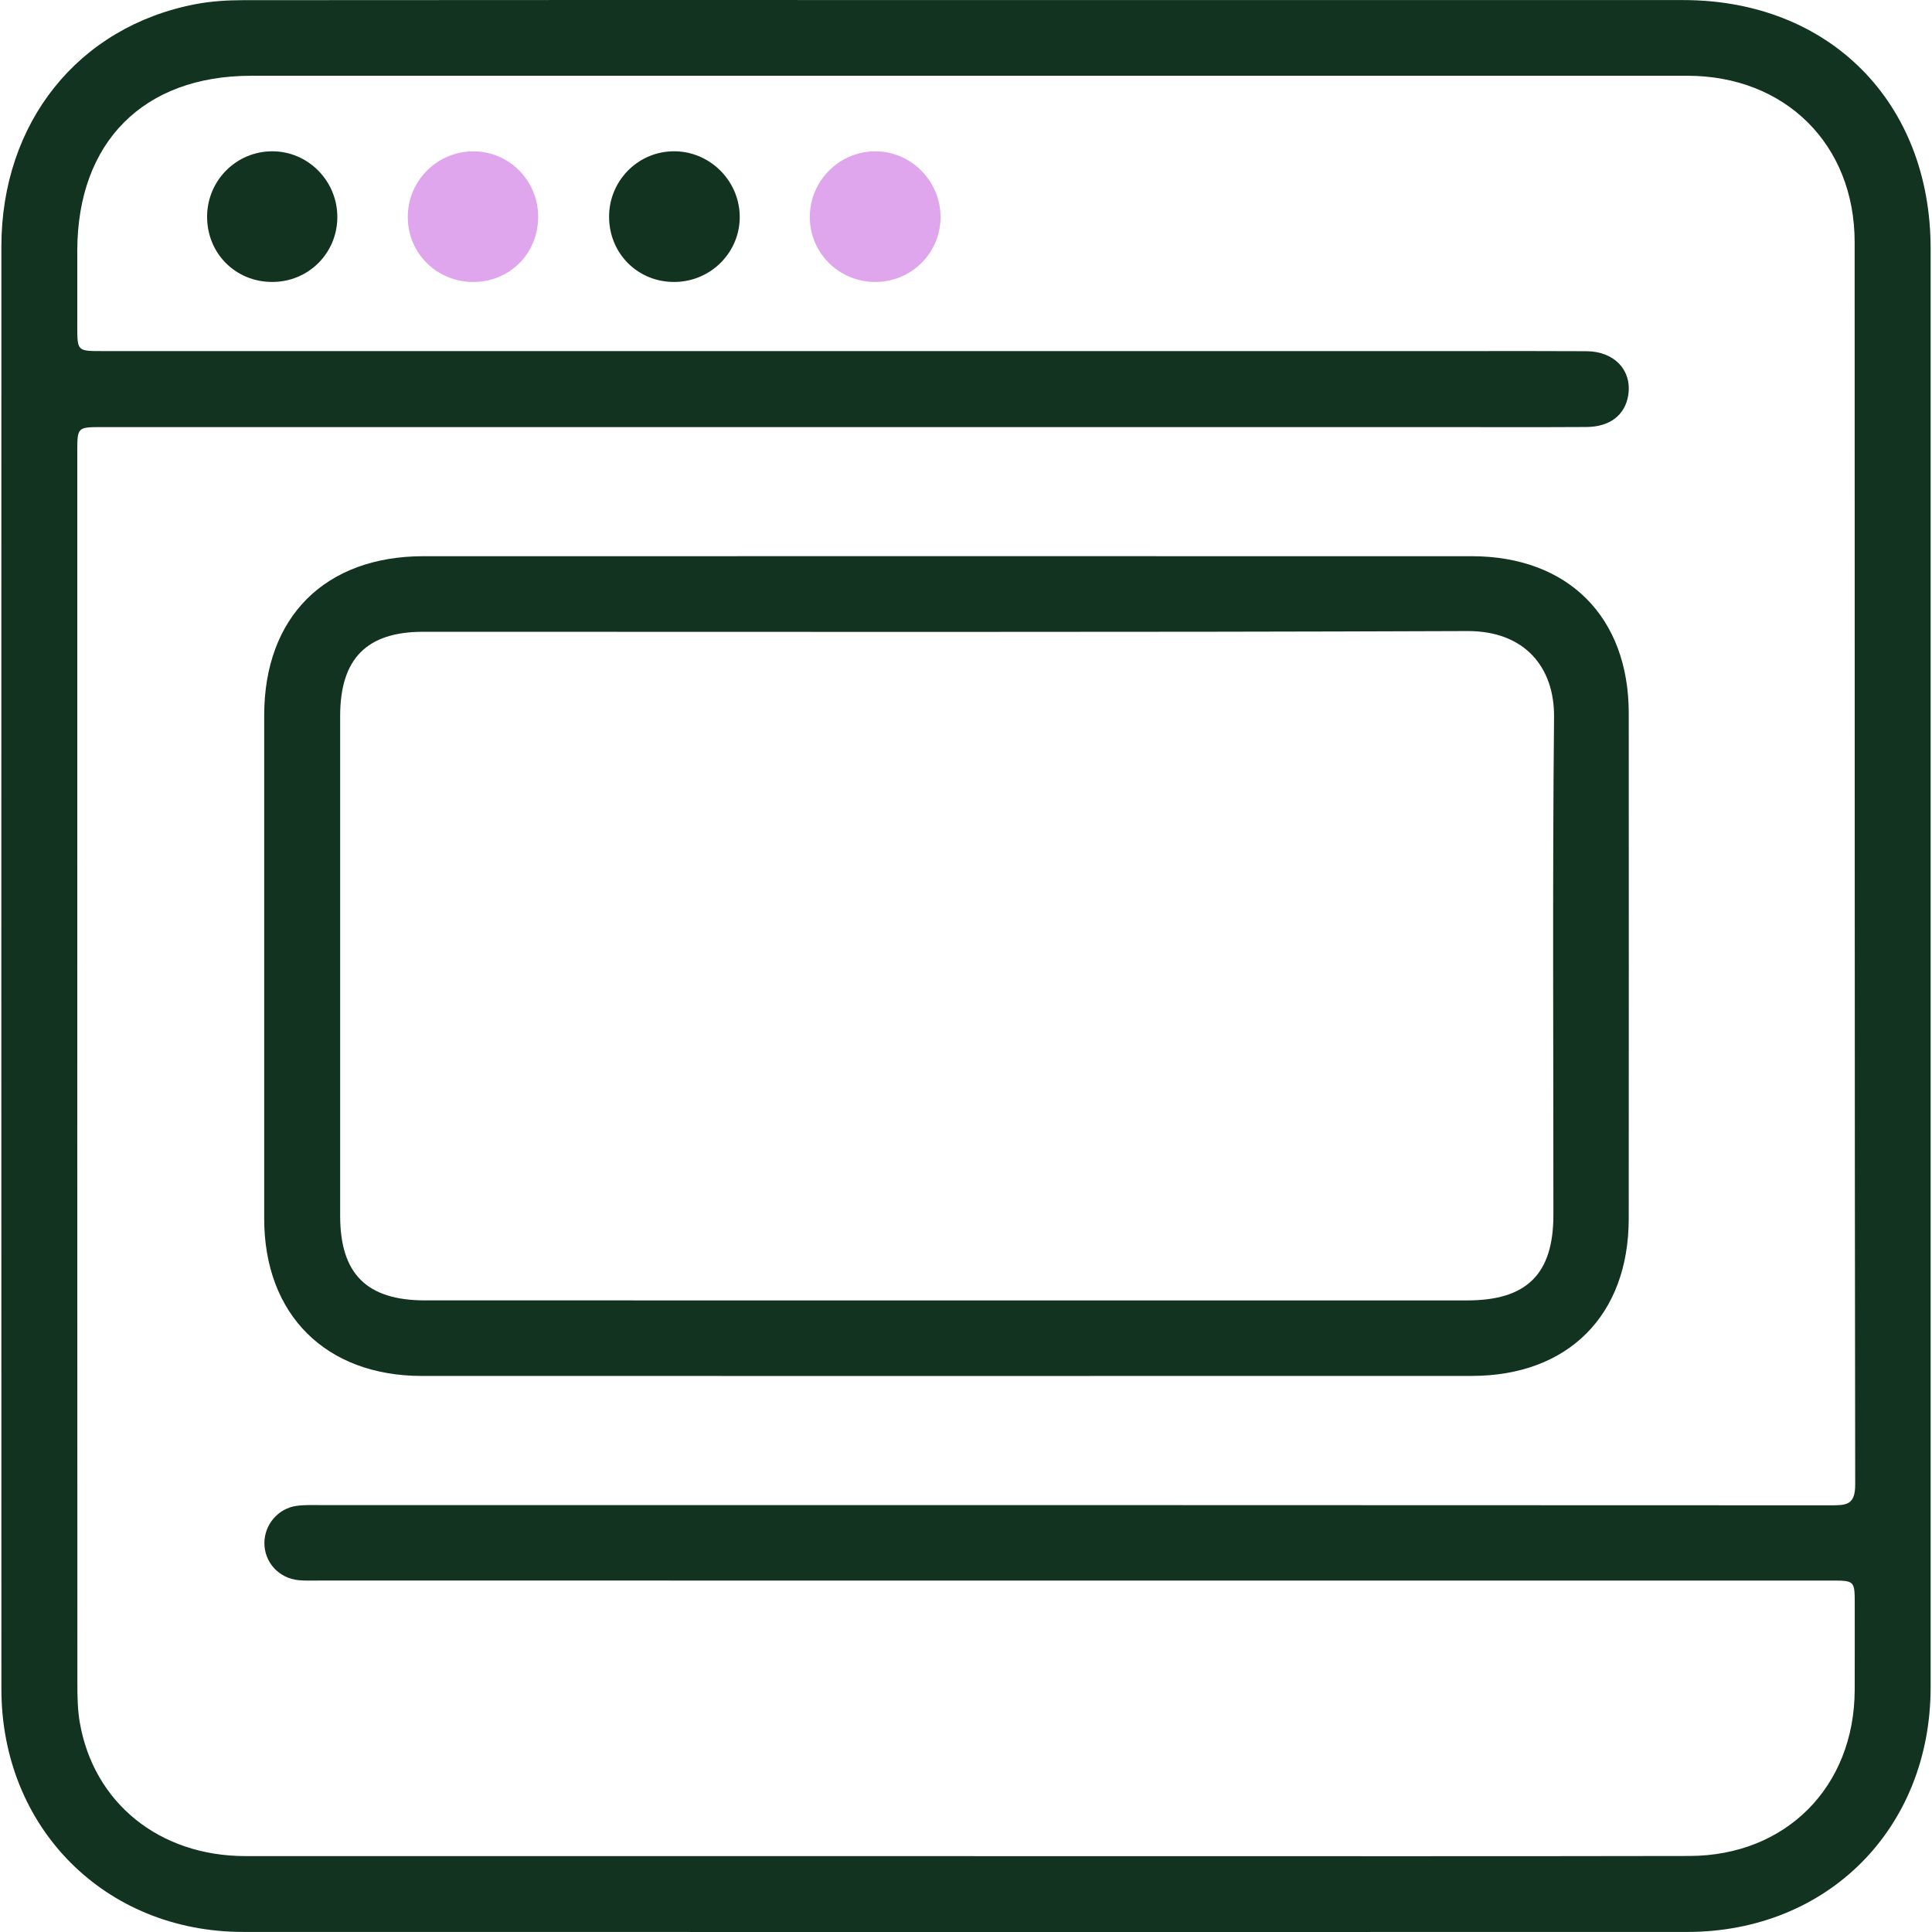
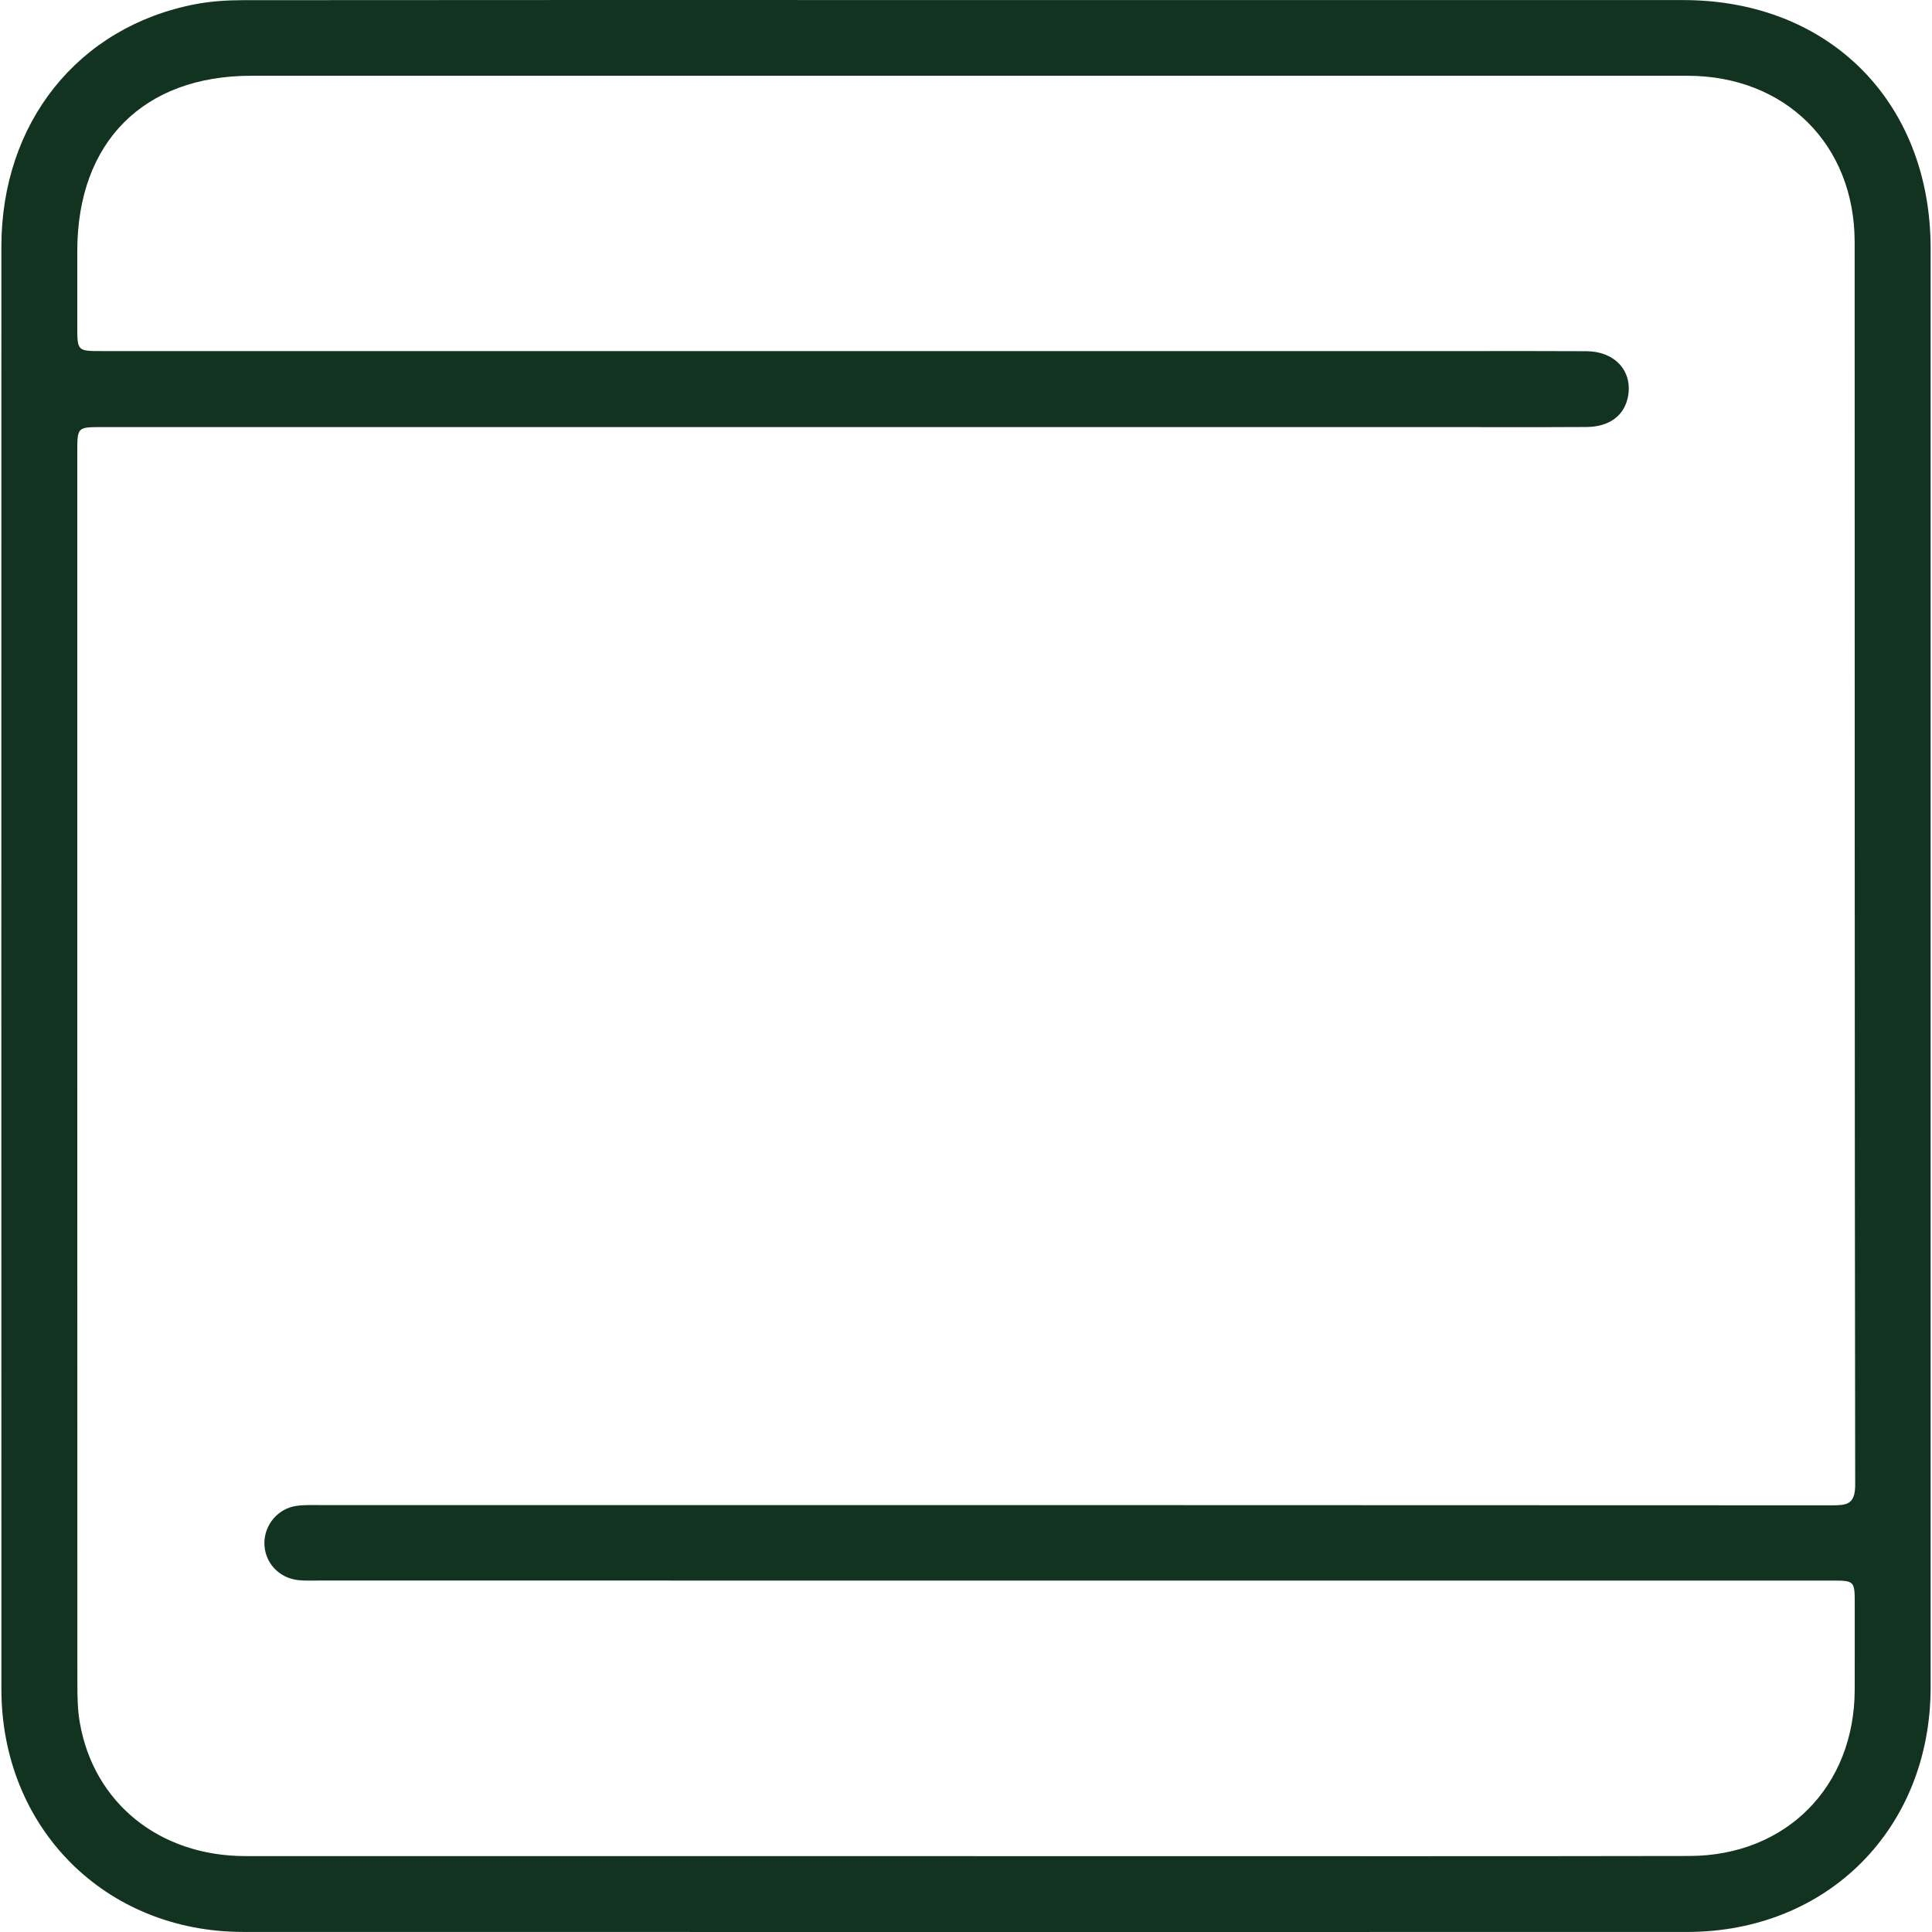
<svg xmlns="http://www.w3.org/2000/svg" id="Calque_1" x="0px" y="0px" viewBox="0 0 800 800" style="enable-background:new 0 0 800 800;" xml:space="preserve">
  <style type="text/css">	.st0{fill:#DFA6ED;}	.st1{fill:#11331F;}	.st2{fill:#FFFFFF;}</style>
  <g id="z11Ob7.tif">
    <g>
      <path class="st1" d="M399.99,0.02C499,0.02,598.01,0,697.02,0.03c60.39,0.02,102.4,42.2,102.41,102.85   c0.03,198.59,0.02,397.18,0,595.77c-0.01,58.46-42.65,101.32-100.86,101.33c-199.3,0.03-398.59,0.03-597.89-0.01   C43.49,799.96,0.6,756.87,0.58,699.43c-0.04-199.1-0.04-398.21-0.01-597.31C0.59,50.8,32.32,11.08,80.88,1.74   c6.47-1.24,13.18-1.66,19.78-1.67C200.44-0.03,300.21,0,399.99,0.02z M443.61,654.48c-103.85,0-207.7,0-311.55-0.01   c-2.81,0-5.63,0.12-8.41-0.15c-8.18-0.8-14.18-7.39-14.17-15.37c0-7.63,5.67-14.37,13.36-15.41c3.52-0.48,7.13-0.31,10.7-0.31   c208.21-0.01,416.42-0.02,624.64,0.09c6.35,0,10.04-0.14,10.02-8.61c-0.27-171.49-0.17-342.97-0.23-514.46   c-0.01-40.41-28.71-68.84-69.2-68.88c-43.12-0.04-86.24-0.01-129.37-0.01c-155.14,0-310.28-0.01-465.41,0.01   C59.42,31.39,32.12,58.83,32,103.66c-0.03,10.48-0.01,20.96,0,31.44c0.01,10.27,0.02,10.28,10.32,10.28   c188.82,0,377.64,0,566.46,0c16.07,0,32.15-0.05,48.22,0.05c11.58,0.08,18.92,8.05,17.19,18.39c-1.36,8.06-7.58,12.94-17.27,12.99   c-20.41,0.12-40.82,0.04-61.23,0.04c-184.48,0-368.96,0-553.45,0C32,176.85,32,176.87,32,187.26c0,169.95-0.01,339.9,0.04,509.86   c0,5.35,0.08,10.79,0.98,16.03c5.75,33.44,33.02,55.41,68.63,55.42c120.69,0.03,241.38,0.02,362.08,0.02   c78.59,0,157.18,0.08,235.77-0.07c40.07-0.07,68.37-28.68,68.49-68.75c0.04-11.76,0.02-23.51,0.02-35.27   c0-10.01-0.01-10.02-9.78-10.02C653.35,654.47,548.48,654.47,443.61,654.48z" />
-       <path class="st1" d="M392,230.3c72.45,0,144.9-0.02,217.34,0.01c39.94,0.01,65.07,25.11,65.09,65.04   c0.03,69.75,0.04,139.51-0.01,209.26c-0.02,40.01-25.08,65.12-65.04,65.13c-144.9,0.03-289.8,0.04-434.7,0.01   c-39.81-0.01-65.26-25.43-65.28-65.06c-0.02-69.5-0.02-139,0-208.5c0.01-40.73,25.2-65.87,65.99-65.88   C247.61,230.29,319.8,230.3,392,230.3z M391.79,538.47c71.93,0,143.86,0,215.78,0c24.62,0,35.65-10.9,35.66-35.36   c0.03-68.72-0.41-137.45,0.27-206.16c0.2-20.62-12.11-35.73-35.88-35.64c-144.11,0.56-288.22,0.27-432.33,0.29   c-23.47,0-34.44,11.16-34.44,34.91c-0.01,68.98-0.01,137.95,0,206.93c0,24.04,10.99,35.02,35.16,35.02   C247.94,538.48,319.87,538.47,391.79,538.47z" />
-       <path class="st0" d="M222.84,89.52c0.14,15.07-11.33,26.94-26.3,27.23c-15.29,0.29-27.61-11.6-27.69-26.72   c-0.08-15.11,12.11-27.37,27.18-27.36C210.75,62.67,222.7,74.64,222.84,89.52z" />
-       <path class="st0" d="M362.44,116.75c-15.21,0-27.34-12.23-27.11-27.32c0.22-14.73,12.33-26.73,27.02-26.78   c14.93-0.05,27.23,12.4,27.11,27.45C389.33,104.91,377.32,116.76,362.44,116.75z" />
-       <path class="st1" d="M139.68,90.17c-0.17,14.86-12.1,26.61-27,26.58c-15.33-0.03-27.13-12.04-26.92-27.38   c0.21-14.83,12.21-26.72,26.96-26.72C127.69,62.64,139.85,75.06,139.68,90.17z" />
-       <path class="st1" d="M279.47,116.75c-15.23,0.18-27.19-11.62-27.26-26.89c-0.07-14.78,11.61-26.87,26.29-27.21   c14.91-0.35,27.47,11.69,27.8,26.63C306.63,104.22,294.56,116.57,279.47,116.75z" />
    </g>
  </g>
</svg>